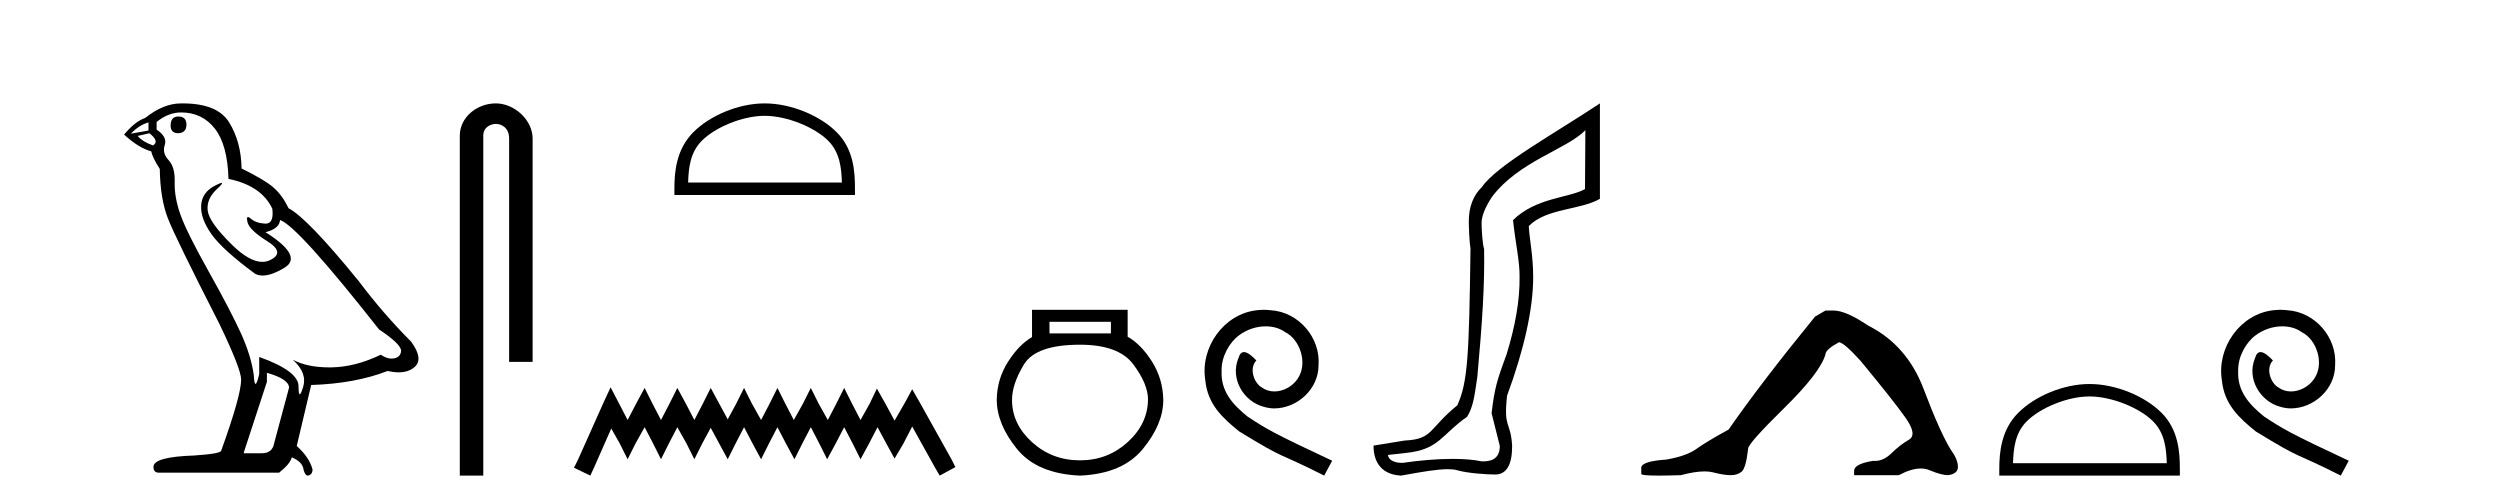
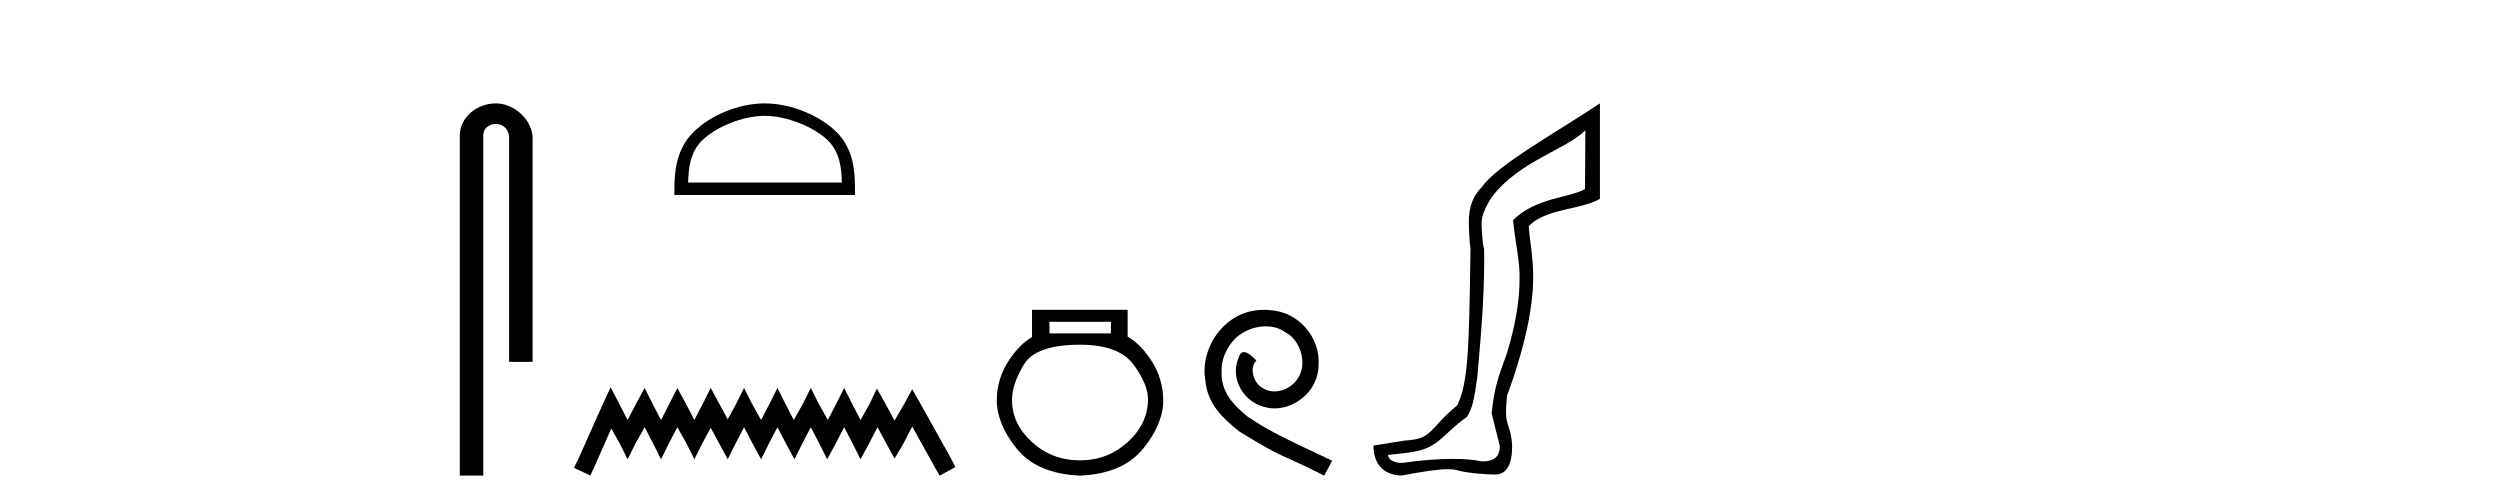
<svg xmlns="http://www.w3.org/2000/svg" width="204.0" height="41.0">
-   <path d="M 14.55 9.507 Q 13.923 9.507 13.923 10.245 Q 13.923 10.872 14.55 10.872 Q 15.214 10.835 15.214 10.171 Q 15.214 9.507 14.55 9.507 ZM 12.116 9.987 L 12.116 10.651 L 10.677 10.909 Q 11.341 10.208 12.116 9.987 ZM 12.19 10.872 Q 13.038 11.536 12.485 11.868 Q 11.636 11.573 11.231 11.093 L 12.19 10.872 ZM 14.771 9.175 Q 16.505 9.175 17.538 10.503 Q 18.57 11.831 18.644 14.597 Q 21.336 15.15 22.222 17.031 Q 22.365 18.249 21.673 18.249 Q 21.653 18.249 21.631 18.248 Q 20.894 18.211 20.47 17.843 Q 20.315 17.709 20.237 17.709 Q 20.099 17.709 20.193 18.119 Q 20.341 18.765 21.816 19.687 Q 23.291 20.609 22.056 21.217 Q 21.749 21.368 21.403 21.368 Q 20.353 21.368 18.939 19.982 Q 17.058 18.138 16.947 17.179 Q 16.837 16.22 17.722 15.408 Q 18.248 14.926 18.083 14.926 Q 17.971 14.926 17.538 15.15 Q 16.468 15.703 16.413 16.773 Q 16.357 17.843 17.261 19.115 Q 18.165 20.388 20.82 22.342 Q 21.092 22.484 21.435 22.484 Q 22.164 22.484 23.217 21.844 Q 24.766 20.904 21.668 18.949 Q 22.812 18.654 22.849 17.953 Q 24.287 18.433 30.926 26.879 Q 32.696 28.059 32.733 28.612 Q 32.696 29.129 32.18 29.239 Q 32.069 29.263 31.955 29.263 Q 31.537 29.263 31.073 28.944 Q 29.008 29.94 27.072 29.977 Q 26.97 29.979 26.87 29.979 Q 25.069 29.979 23.881 29.35 L 23.881 29.35 Q 25.098 30.42 24.73 31.6 Q 24.551 32.172 24.459 32.172 Q 24.361 32.172 24.361 31.526 Q 24.361 30.272 21.152 29.129 L 21.152 30.53 Q 20.963 31.324 20.852 31.324 Q 20.745 31.324 20.709 30.604 Q 20.488 29.018 19.658 27.192 Q 18.828 25.367 17.021 22.139 Q 15.214 18.912 14.716 17.492 Q 14.218 16.072 14.255 14.855 Q 14.292 13.638 13.757 13.066 Q 13.222 12.495 13.444 11.831 Q 13.665 11.167 12.78 10.577 L 12.78 9.95 Q 13.739 9.175 14.771 9.175 ZM 21.779 30.42 Q 23.586 30.936 23.586 31.637 L 22.369 36.173 Q 22.222 36.985 21.373 36.985 L 19.898 36.985 L 19.898 36.911 L 21.779 31.157 L 21.779 30.42 ZM 14.904 8.437 Q 14.838 8.437 14.771 8.438 Q 13.333 8.438 11.858 9.618 Q 11.009 9.913 10.124 10.983 Q 11.341 12.089 12.337 12.347 Q 12.448 12.864 13.038 13.786 Q 13.075 16.22 13.702 17.824 Q 14.329 19.429 17.906 26.436 Q 19.677 30.124 19.677 30.973 Q 19.677 32.264 18.054 36.763 Q 18.054 37.022 15.841 37.169 Q 12.522 37.28 12.522 38.091 Q 12.522 38.571 12.964 38.571 L 22.775 38.571 Q 23.697 37.833 23.808 37.317 Q 24.693 37.685 24.766 38.312 Q 24.891 38.809 25.12 38.809 Q 25.162 38.809 25.209 38.792 Q 25.504 38.681 25.504 38.312 Q 25.246 37.317 24.213 36.394 L 25.393 31.415 Q 28.971 31.305 31.627 30.272 Q 32.118 30.383 32.528 30.383 Q 33.348 30.383 33.84 29.94 Q 34.577 29.276 33.544 27.875 Q 31.295 25.625 29.266 22.932 Q 25.098 17.806 23.549 16.994 Q 23.033 15.925 22.314 15.298 Q 21.595 14.671 19.714 13.749 Q 19.677 11.573 18.699 9.987 Q 17.744 8.437 14.904 8.437 Z" style="fill:#000000;stroke:none" />
  <path d="M 40.463 8.437 C 38.894 8.437 37.519 9.591 37.519 11.072 L 37.519 38.809 L 39.435 38.809 L 39.435 11.072 C 39.435 10.346 40.074 10.111 40.475 10.111 C 40.896 10.111 41.545 10.406 41.545 11.296 L 41.545 29.526 L 43.462 29.526 L 43.462 11.296 C 43.462 9.813 41.993 8.437 40.463 8.437 Z" style="fill:#000000;stroke:none" />
  <path d="M 62.398 9.451 C 64.21 9.451 66.479 10.382 67.576 11.48 C 68.537 12.44 68.662 13.713 68.698 14.896 L 56.152 14.896 C 56.187 13.713 56.313 12.44 57.273 11.48 C 58.371 10.382 60.586 9.451 62.398 9.451 ZM 62.398 8.437 C 60.248 8.437 57.935 9.43 56.579 10.786 C 55.189 12.176 55.031 14.007 55.031 15.377 L 55.031 15.911 L 69.765 15.911 L 69.765 15.377 C 69.765 14.007 69.661 12.176 68.27 10.786 C 66.915 9.43 64.548 8.437 62.398 8.437 Z" style="fill:#000000;stroke:none" />
  <path d="M 49.826 31.602 L 49.185 32.99 L 47.157 37.528 L 46.836 38.169 L 48.171 38.809 L 48.491 38.115 L 49.879 34.966 L 50.573 36.193 L 51.214 37.475 L 51.855 36.193 L 52.602 34.859 L 53.296 36.193 L 53.937 37.475 L 54.577 36.193 L 55.271 34.859 L 56.019 36.193 L 56.659 37.475 L 57.3 36.193 L 57.994 34.912 L 58.688 36.193 L 59.382 37.475 L 60.022 36.193 L 60.716 34.859 L 61.411 36.193 L 62.105 37.475 L 62.745 36.193 L 63.439 34.859 L 64.133 36.193 L 64.827 37.475 L 65.468 36.193 L 66.162 34.859 L 66.856 36.193 L 67.496 37.475 L 68.19 36.193 L 68.884 34.859 L 69.578 36.193 L 70.219 37.475 L 70.913 36.193 L 71.607 34.859 L 72.354 36.247 L 72.995 37.421 L 73.689 36.247 L 74.436 34.805 L 76.305 38.169 L 76.679 38.809 L 77.96 38.115 L 77.639 37.475 L 75.077 32.884 L 74.436 31.763 L 73.796 32.937 L 72.995 34.325 L 72.248 32.937 L 71.554 31.709 L 70.966 32.937 L 70.219 34.272 L 69.525 32.937 L 68.884 31.656 L 68.244 32.937 L 67.55 34.272 L 66.802 32.937 L 66.162 31.656 L 65.521 32.937 L 64.774 34.272 L 64.08 32.937 L 63.439 31.656 L 62.799 32.937 L 62.105 34.272 L 61.357 32.937 L 60.716 31.656 L 60.076 32.937 L 59.382 34.218 L 58.688 32.937 L 57.994 31.656 L 57.353 32.937 L 56.659 34.272 L 55.965 32.937 L 55.271 31.656 L 54.631 32.937 L 53.937 34.272 L 53.243 32.937 L 52.602 31.656 L 51.908 32.937 L 51.214 34.272 L 50.52 32.937 L 49.826 31.602 Z" style="fill:#000000;stroke:none" />
  <path d="M 90.651 26.259 L 90.651 27.208 L 85.637 27.208 L 85.637 26.259 ZM 88.129 28.128 Q 91.274 28.128 92.476 29.73 Q 93.678 31.332 93.678 32.608 Q 93.648 34.596 92.016 36.08 Q 90.384 37.563 88.129 37.563 Q 85.844 37.563 84.213 36.08 Q 82.581 34.596 82.581 32.638 Q 82.581 31.332 83.56 29.73 Q 84.539 28.128 88.129 28.128 ZM 84.213 25.279 L 84.213 27.505 Q 83.144 28.128 82.254 29.522 Q 81.364 30.917 81.335 32.608 Q 81.335 34.596 82.981 36.629 Q 84.628 38.661 88.129 38.809 Q 91.601 38.661 93.262 36.629 Q 94.924 34.596 94.924 32.638 Q 94.894 30.917 94.004 29.508 Q 93.114 28.098 92.016 27.475 L 92.016 25.279 Z" style="fill:#000000;stroke:none" />
  <path d="M 103.135 25.279 C 102.947 25.279 102.759 25.297 102.571 25.314 C 99.855 25.604 97.924 28.354 98.351 31.019 C 98.539 33.001 99.769 34.111 101.119 35.205 C 105.133 37.665 104.006 36.759 108.054 38.809 L 108.704 37.596 C 103.886 35.341 103.305 34.983 101.802 33.992 C 100.572 33.001 99.598 31.908 99.684 30.251 C 99.65 29.106 100.333 27.927 101.102 27.364 C 101.717 26.902 102.502 26.629 103.271 26.629 C 103.852 26.629 104.399 26.766 104.877 27.107 C 106.09 27.705 106.756 29.687 105.868 30.934 C 105.458 31.532 104.723 31.942 103.989 31.942 C 103.63 31.942 103.271 31.839 102.964 31.617 C 102.349 31.276 101.887 30.08 102.52 29.414 C 102.229 29.106 101.819 28.73 101.512 28.73 C 101.307 28.73 101.153 28.884 101.05 29.243 C 100.367 30.883 101.46 32.745 103.1 33.189 C 103.391 33.274 103.681 33.326 103.972 33.326 C 105.851 33.326 107.593 31.754 107.593 29.807 C 107.764 27.534 105.953 25.45 103.681 25.314 C 103.51 25.297 103.322 25.279 103.135 25.279 Z" style="fill:#000000;stroke:none" />
  <path d="M 129.366 10.624 L 129.336 15.428 C 128.017 16.168 125.339 16.111 123.464 17.962 C 123.65 19.79 124.021 21.341 123.997 22.614 C 124.021 24.534 123.637 26.629 122.942 28.897 C 122.156 31.026 121.956 31.665 121.714 33.716 L 122.385 36.395 C 122.385 37.23 121.935 37.648 121.037 37.648 C 120.99 37.648 120.942 37.647 120.892 37.644 C 120.238 37.504 119.42 37.445 118.534 37.445 C 117.227 37.445 115.771 37.575 114.474 37.768 C 114.447 37.769 114.42 37.769 114.394 37.769 C 113.659 37.769 113.281 37.459 113.259 37.124 L 114.769 36.954 C 117.446 36.68 117.66 35.425 119.714 34.01 C 120.177 33.246 120.294 32.553 120.548 30.771 C 120.965 26.166 121.15 23.326 121.104 20.317 C 120.965 19.947 120.896 18.598 120.896 18.205 C 120.896 17.65 121.173 16.944 121.729 16.087 C 123.927 13.148 127.838 12.197 129.366 10.624 ZM 130.553 8.437 C 127.018 10.791 122.134 13.483 120.93 15.254 C 120.213 15.949 119.854 16.886 119.854 18.066 C 119.854 18.46 119.9 19.832 119.993 20.248 C 119.877 28.973 119.776 31.201 118.916 33.072 C 116.563 34.99 116.956 35.836 114.63 35.947 L 112.078 36.36 C 112.078 37.818 112.831 38.74 114.335 38.809 C 116.007 38.502 117.277 38.285 118.144 38.285 C 118.453 38.285 118.71 38.313 118.917 38.373 C 119.704 38.605 121.239 38.721 122.072 38.721 C 122.951 38.674 123.391 37.899 123.391 36.395 C 123.275 34.335 122.67 35.028 122.977 32.284 C 124.366 28.535 125.108 25.182 125.108 22.614 C 125.108 20.855 124.795 19.466 124.749 18.448 C 126.16 16.99 128.933 17.152 130.553 16.226 L 130.553 8.437 Z" style="fill:#000000;stroke:none" />
-   <path d="M 148.957 25.34 L 148.106 25.837 Q 143.711 31.224 141.052 35.052 Q 139.245 36.045 138.429 36.629 Q 137.614 37.214 135.984 37.498 Q 133.928 37.64 133.928 38.171 L 133.928 38.207 L 133.928 38.668 Q 133.904 38.809 135.346 38.809 Q 136.067 38.809 137.153 38.774 Q 138.311 38.467 139.091 38.467 Q 139.481 38.467 139.776 38.543 Q 140.662 38.774 141.23 38.774 Q 141.797 38.774 142.133 38.473 Q 142.47 38.171 142.647 36.612 Q 142.647 36.186 145.589 33.298 Q 148.531 30.409 148.957 28.92 Q 148.957 28.53 150.055 27.928 Q 150.445 27.928 151.828 29.452 Q 154.521 32.713 155.496 34.095 Q 156.471 35.478 155.762 35.885 Q 155.053 36.293 154.344 36.984 Q 153.701 37.611 153 37.611 Q 152.928 37.611 152.855 37.604 Q 151.296 37.852 151.296 38.419 L 151.296 38.774 L 154.947 38.774 Q 155.963 38.23 156.735 38.23 Q 157.121 38.23 157.446 38.366 Q 158.42 38.774 158.952 38.774 Q 159.767 38.668 159.767 38.1 Q 159.767 37.498 159.2 36.718 Q 158.314 35.3 156.967 31.738 Q 155.62 28.176 152.466 26.581 Q 150.622 25.34 149.63 25.34 Z" style="fill:#000000;stroke:none" />
-   <path d="M 170.509 32.35 C 172.321 32.35 174.59 33.281 175.687 34.378 C 176.648 35.339 176.773 36.612 176.808 37.795 L 164.263 37.795 C 164.298 36.612 164.424 35.339 165.384 34.378 C 166.482 33.281 168.697 32.35 170.509 32.35 ZM 170.509 31.335 C 168.359 31.335 166.046 32.329 164.69 33.684 C 163.299 35.075 163.142 36.906 163.142 38.275 L 163.142 38.809 L 177.876 38.809 L 177.876 38.275 C 177.876 36.906 177.772 35.075 176.381 33.684 C 175.026 32.329 172.659 31.335 170.509 31.335 Z" style="fill:#000000;stroke:none" />
-   <path d="M 186.087 25.279 C 185.899 25.279 185.711 25.297 185.523 25.314 C 182.807 25.604 180.877 28.354 181.304 31.019 C 181.492 33.001 182.722 34.111 184.071 35.205 C 188.086 37.665 186.958 36.759 191.007 38.809 L 191.656 37.596 C 186.839 35.341 186.258 34.983 184.754 33.992 C 183.524 33.001 182.551 31.908 182.636 30.251 C 182.602 29.106 183.285 27.927 184.054 27.364 C 184.669 26.902 185.455 26.629 186.224 26.629 C 186.804 26.629 187.351 26.766 187.829 27.107 C 189.042 27.705 189.709 29.687 188.82 30.934 C 188.41 31.532 187.676 31.942 186.941 31.942 C 186.582 31.942 186.224 31.839 185.916 31.617 C 185.301 31.276 184.84 30.08 185.472 29.414 C 185.181 29.106 184.771 28.73 184.464 28.73 C 184.259 28.73 184.105 28.884 184.003 29.243 C 183.319 30.883 184.413 32.745 186.053 33.189 C 186.343 33.274 186.634 33.326 186.924 33.326 C 188.803 33.326 190.546 31.754 190.546 29.807 C 190.716 27.534 188.906 25.45 186.634 25.314 C 186.463 25.297 186.275 25.279 186.087 25.279 Z" style="fill:#000000;stroke:none" />
</svg>